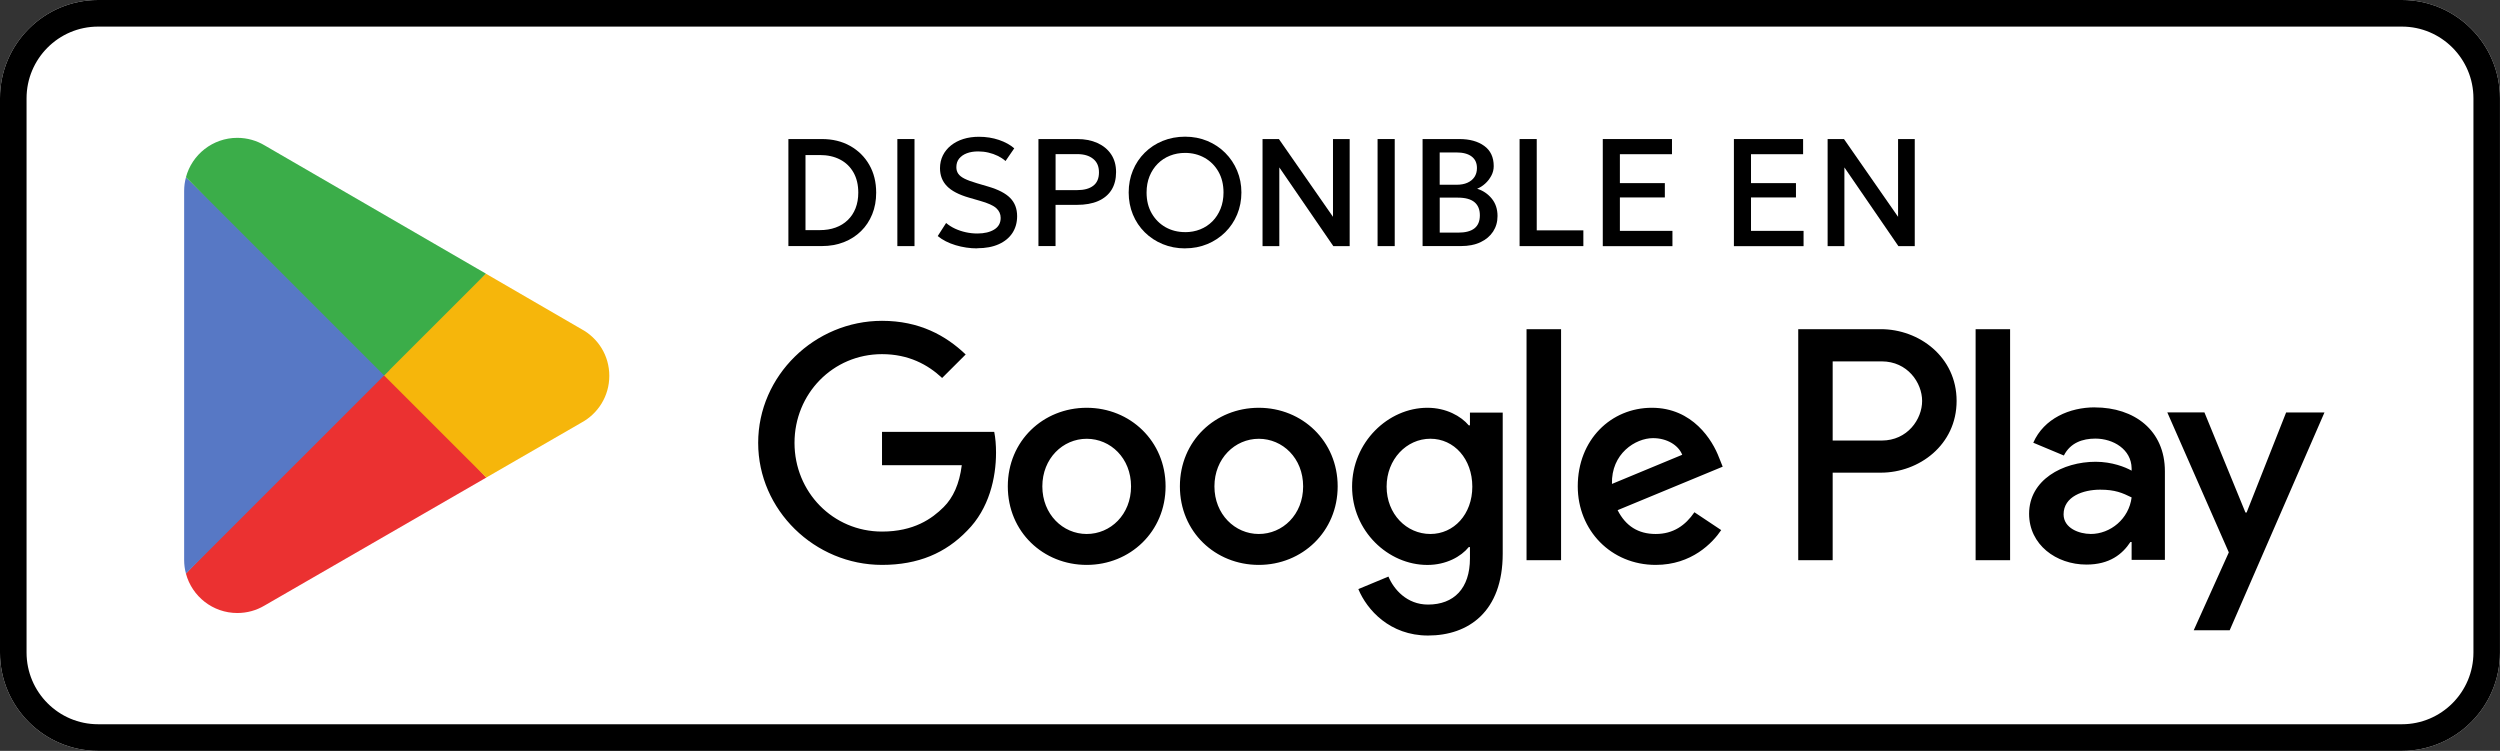
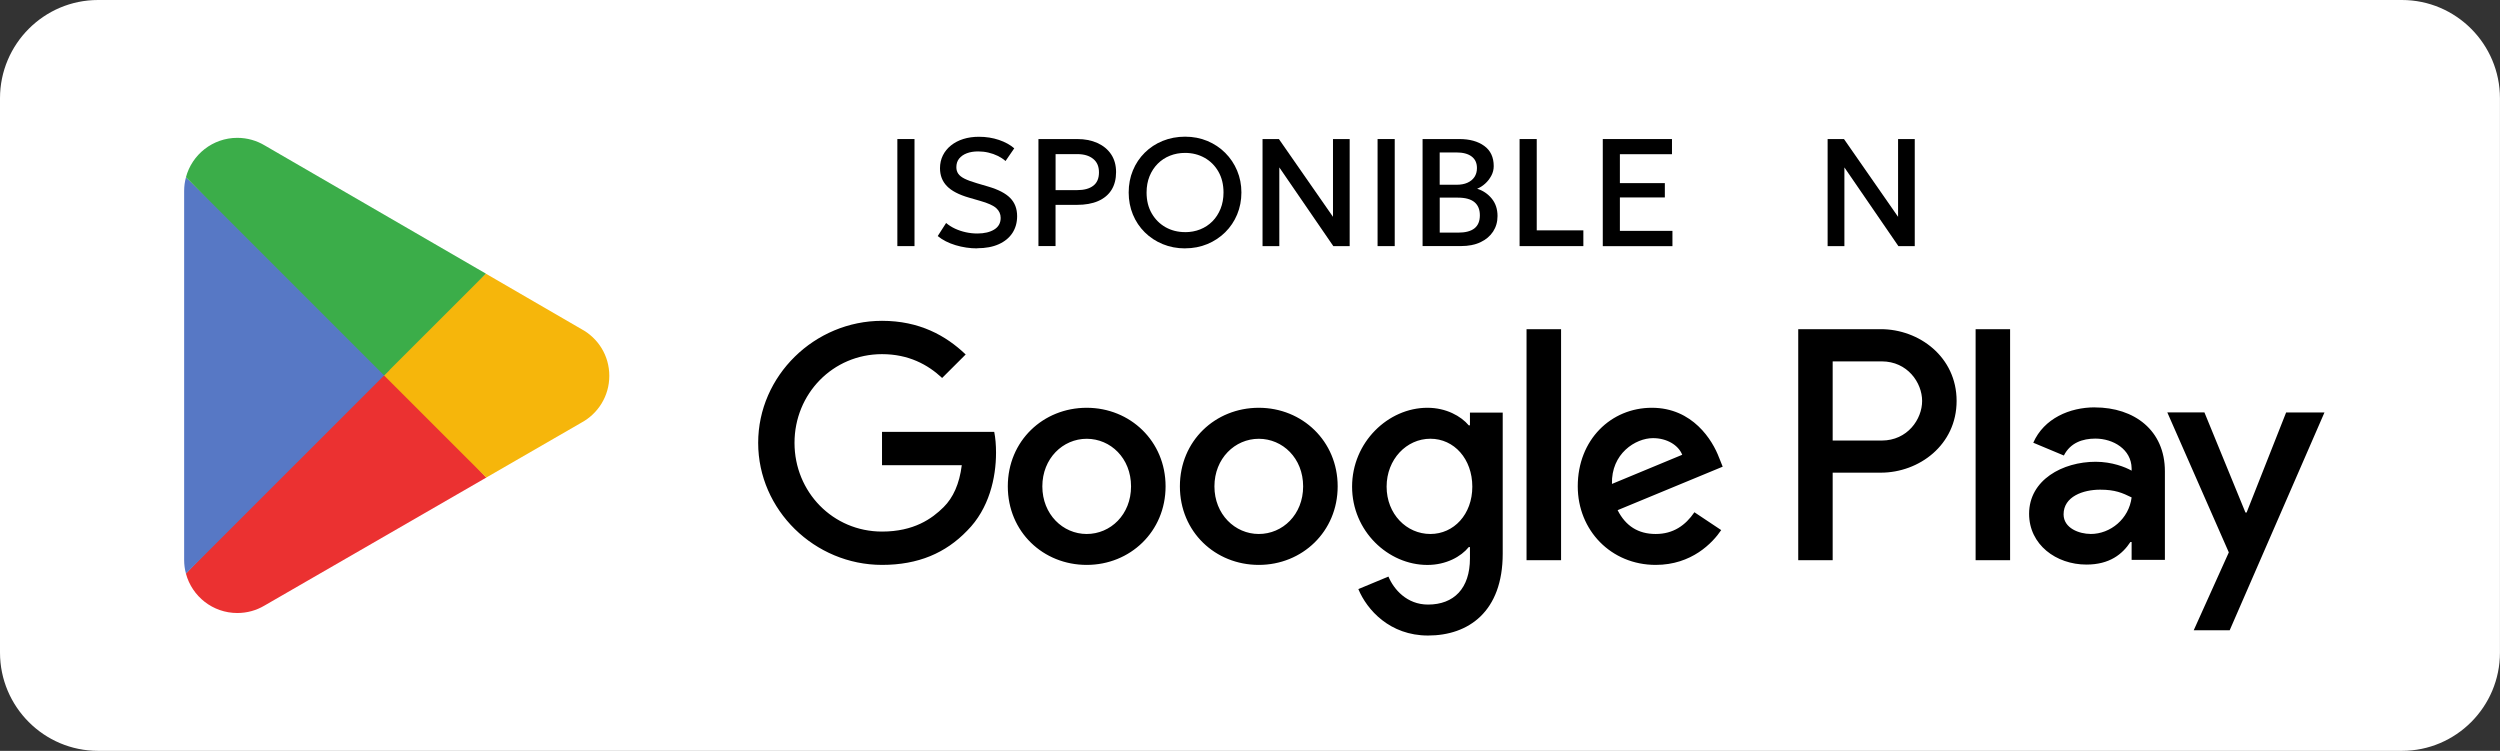
<svg xmlns="http://www.w3.org/2000/svg" id="Capa_2" data-name="Capa 2" viewBox="0 0 539.39 162">
  <rect x="0" y="0" width="539.39" height="162" fill="#333333" stroke="none" />
  <defs>
    <style>
      .cls-1 {
        fill: #f6b60b;
      }

      .cls-2 {
        fill: #fff;
      }

      .cls-3 {
        fill: #eb3131;
      }

      .cls-4 {
        fill: #5778c5;
      }

      .cls-5 {
        fill: #3bad49;
      }
    </style>
  </defs>
  <g id="Layer_2" data-name="Layer 2">
    <g>
      <path class="cls-2" d="M518.23,0H21.16C9.49,0,0,9.51,0,21.21v119.58c0,11.7,9.49,21.21,21.16,21.21h497.07c11.67,0,21.15-9.51,21.15-21.21V21.21c0-11.7-9.49-21.21-21.15-21.21Z" />
-       <path d="M518.23,0H21.16C9.49,0,0,9.51,0,21.21v119.58c0,11.7,9.49,21.21,21.16,21.21h497.07c11.67,0,21.15-9.51,21.15-21.21V21.21c0-11.7-9.49-21.21-21.15-21.21ZM518.23,156.26H21.16c-8.51,0-15.43-6.94-15.43-15.47V21.21c0-8.53,6.92-15.47,15.43-15.47h497.07c8.5,0,15.43,6.94,15.43,15.47v119.58c0,8.53-6.92,15.47-15.43,15.47Z" />
      <path d="M426.25,120.86h7.44v-49.83h-7.44v49.83ZM493.25,88.98l-8.53,21.6h-.25l-8.85-21.6h-8.01l13.27,30.2-7.57,16.8h7.76l20.45-46.99h-8.27ZM451.06,115.2c-2.43,0-5.83-1.22-5.83-4.23,0-3.85,4.23-5.32,7.88-5.32,3.27,0,4.81.7,6.8,1.67-.58,4.62-4.55,7.89-8.85,7.89h0ZM451.96,87.89c-5.39,0-10.96,2.37-13.27,7.63l6.6,2.76c1.41-2.76,4.04-3.65,6.8-3.65,3.85,0,7.76,2.31,7.82,6.41v.51c-1.35-.77-4.23-1.92-7.76-1.92-7.12,0-14.36,3.91-14.36,11.22,0,6.67,5.84,10.96,12.37,10.96,5,0,7.76-2.24,9.49-4.87h.26v3.85h7.18v-19.11c0-8.85-6.61-13.78-15.13-13.78ZM405.99,95.05h-10.58v-17.08h10.58c5.56,0,8.72,4.6,8.72,8.54s-3.16,8.54-8.72,8.54ZM405.8,71.03h-17.82v49.83h7.43v-18.88h10.39c8.24,0,16.35-5.97,16.35-15.48s-8.1-15.48-16.35-15.48h0ZM308.61,115.21c-5.14,0-9.44-4.3-9.44-10.21s4.3-10.34,9.44-10.34,9.05,4.37,9.05,10.34-3.98,10.21-9.05,10.21ZM317.15,91.77h-.26c-1.67-1.99-4.88-3.79-8.92-3.79-8.48,0-16.25,7.45-16.25,17.02s7.77,16.89,16.25,16.89c4.04,0,7.26-1.8,8.92-3.85h.26v2.44c0,6.49-3.47,9.96-9.05,9.96-4.56,0-7.38-3.28-8.54-6.04l-6.49,2.7c1.86,4.49,6.8,10.02,15.03,10.02,8.74,0,16.12-5.14,16.12-17.66v-30.44h-7.07v2.76ZM329.36,120.86h7.45v-49.84h-7.45v49.84ZM347.79,104.42c-.19-6.55,5.08-9.89,8.86-9.89,2.96,0,5.46,1.48,6.3,3.59l-15.16,6.29ZM370.91,98.77c-1.41-3.79-5.71-10.79-14.51-10.79s-15.99,6.87-15.99,16.95c0,9.5,7.19,16.95,16.82,16.95,7.77,0,12.27-4.75,14.13-7.51l-5.78-3.85c-1.93,2.83-4.56,4.69-8.35,4.69s-6.49-1.73-8.22-5.14l22.67-9.38-.77-1.93ZM190.3,93.18v7.19h17.21c-.51,4.05-1.86,7-3.92,9.05-2.51,2.5-6.42,5.27-13.29,5.27-10.6,0-18.88-8.54-18.88-19.14s8.28-19.14,18.88-19.14c5.72,0,9.89,2.25,12.97,5.14l5.08-5.07c-4.3-4.11-10.02-7.26-18.05-7.26-14.52,0-26.72,11.82-26.72,26.33s12.2,26.33,26.72,26.33c7.83,0,13.74-2.57,18.37-7.38,4.75-4.75,6.23-11.43,6.23-16.83,0-1.67-.13-3.21-.39-4.49h-24.21ZM234.46,115.21c-5.14,0-9.57-4.24-9.57-10.27s4.43-10.27,9.57-10.27,9.57,4.17,9.57,10.27-4.43,10.27-9.57,10.27ZM234.46,87.98c-9.38,0-17.02,7.13-17.02,16.95s7.64,16.95,17.02,16.95,17.02-7.19,17.02-16.95-7.64-16.95-17.02-16.95ZM271.59,115.21c-5.13,0-9.57-4.24-9.57-10.27s4.43-10.27,9.57-10.27,9.57,4.17,9.57,10.27-4.43,10.27-9.57,10.27ZM271.59,87.98c-9.38,0-17.02,7.13-17.02,16.95s7.64,16.95,17.02,16.95,17.02-7.19,17.02-16.95-7.64-16.95-17.02-16.95" />
      <path class="cls-3" d="M82.56,78.7l-42.44,45.04v.03c1.31,4.89,5.78,8.49,11.08,8.49,2.12,0,4.11-.57,5.82-1.58l.14-.08,47.77-27.57-22.36-24.34" />
      <path class="cls-1" d="M125.49,71.04l-.04-.03-20.62-11.96-23.24,20.68,23.32,23.31,20.51-11.84c3.6-1.94,6.04-5.73,6.04-10.11s-2.41-8.11-5.97-10.06" />
      <path class="cls-4" d="M40.12,38.26c-.25.94-.39,1.93-.39,2.95v79.59c0,1.02.13,2.01.39,2.95l43.9-43.89-43.9-41.6" />
      <path class="cls-5" d="M82.87,81l21.97-21.96-47.72-27.66c-1.73-1.04-3.76-1.64-5.92-1.64-5.3,0-9.78,3.61-11.08,8.5h0s42.75,42.76,42.75,42.76" />
      <g>
-         <path d="M170.1,53.1v-23.1h7.23c2.3,0,4.33.49,6.09,1.48s3.14,2.35,4.13,4.08c1,1.74,1.49,3.74,1.49,6.01,0,1.69-.28,3.25-.85,4.65s-1.37,2.63-2.42,3.65c-1.05,1.03-2.28,1.82-3.71,2.38-1.43.56-3.01.84-4.74.84h-7.23ZM173.8,49.65h3.09c1.24,0,2.37-.18,3.39-.55,1.02-.37,1.89-.9,2.62-1.61.73-.7,1.3-1.55,1.69-2.55s.59-2.12.59-3.37c0-1.68-.34-3.13-1.03-4.35-.69-1.22-1.65-2.15-2.9-2.8-1.24-.65-2.7-.97-4.37-.97h-3.09v16.2Z" />
        <path d="M193.61,53.1v-23.1h3.7v23.1h-3.7Z" />
        <path d="M210.85,53.59c-1.59,0-3.15-.23-4.68-.69-1.52-.46-2.81-1.11-3.85-1.97l1.81-2.82c.55.47,1.19.88,1.92,1.22.73.34,1.51.6,2.33.78.83.18,1.65.27,2.48.27,1.51,0,2.73-.29,3.65-.86.93-.57,1.39-1.41,1.39-2.51,0-.83-.32-1.52-.95-2.1-.63-.57-1.8-1.1-3.51-1.58l-2.38-.69c-2.18-.63-3.77-1.46-4.76-2.49-1-1.03-1.49-2.32-1.49-3.86,0-1.01.21-1.93.62-2.76.41-.83,1-1.55,1.75-2.15.75-.6,1.64-1.07,2.66-1.39,1.02-.32,2.15-.48,3.37-.48,1.55,0,2.99.23,4.32.68s2.43,1.06,3.3,1.81l-1.88,2.74c-.47-.42-1.03-.78-1.66-1.1-.63-.31-1.31-.55-2.04-.72s-1.46-.25-2.21-.25c-.92,0-1.74.13-2.45.4-.71.27-1.26.66-1.66,1.16s-.59,1.12-.59,1.85c0,.53.13.99.4,1.39s.72.76,1.36,1.08c.64.32,1.53.65,2.66.98l2.51.74c2.13.63,3.7,1.44,4.69,2.45.99,1.01,1.49,2.31,1.49,3.92,0,1.38-.34,2.58-1.01,3.62-.68,1.04-1.66,1.85-2.95,2.43-1.29.58-2.84.87-4.65.87Z" />
        <path d="M224.05,53.1v-23.1h8.37c1.64,0,3.09.28,4.35.85,1.26.57,2.25,1.38,2.96,2.44.71,1.06,1.07,2.34,1.07,3.84s-.33,2.8-.99,3.85c-.66,1.05-1.62,1.85-2.88,2.4-1.26.55-2.79.82-4.6.82h-4.59v8.89h-3.7ZM227.75,41.02h4.64c1.5,0,2.66-.31,3.48-.94.83-.63,1.24-1.59,1.24-2.89s-.42-2.25-1.27-2.93c-.85-.68-1.99-1.01-3.42-1.01h-4.67v7.77Z" />
        <path d="M255.69,53.59c-1.74,0-3.35-.31-4.83-.92-1.48-.61-2.77-1.46-3.87-2.55-1.1-1.09-1.95-2.36-2.56-3.83-.6-1.46-.91-3.05-.91-4.75s.3-3.31.91-4.77c.6-1.46,1.46-2.74,2.56-3.83,1.1-1.09,2.39-1.94,3.87-2.54,1.48-.6,3.09-.91,4.83-.91s3.33.31,4.8.92,2.76,1.47,3.86,2.57c1.1,1.1,1.96,2.38,2.57,3.84.61,1.46.92,3.03.92,4.71s-.31,3.29-.92,4.75c-.61,1.46-1.47,2.74-2.57,3.83-1.1,1.09-2.39,1.94-3.86,2.55-1.47.61-3.07.92-4.8.92ZM255.69,50.09c1.17,0,2.25-.2,3.26-.6,1.01-.4,1.88-.98,2.63-1.73.75-.75,1.33-1.66,1.76-2.71.42-1.05.64-2.22.64-3.51,0-1.73-.37-3.23-1.1-4.51-.73-1.28-1.72-2.27-2.98-2.98-1.25-.7-2.66-1.06-4.21-1.06-1.17,0-2.25.2-3.26.6s-1.89.98-2.64,1.73-1.34,1.65-1.77,2.7c-.42,1.04-.64,2.22-.64,3.51,0,1.73.37,3.23,1.11,4.51.74,1.28,1.73,2.27,2.98,2.98,1.25.7,2.65,1.06,4.22,1.06Z" />
        <path d="M272.4,53.1v-23.1h3.53l11.67,16.78v-16.78h3.6v23.1h-3.53l-11.65-16.98v16.98h-3.61Z" />
        <path d="M297.22,53.1v-23.1h3.7v23.1h-3.7Z" />
        <path d="M306.93,53.1v-23.1h7.94c2.21,0,4,.49,5.36,1.48,1.36.98,2.05,2.44,2.05,4.36,0,.73-.17,1.42-.52,2.07-.35.65-.79,1.23-1.34,1.72-.55.49-1.12.86-1.72,1.09,1.25.39,2.3,1.09,3.14,2.11.84,1.02,1.26,2.28,1.26,3.78,0,1.27-.32,2.38-.96,3.36-.64.97-1.55,1.74-2.72,2.29-1.18.56-2.57.83-4.19.83h-8.3ZM310.63,39.86h3.66c.89,0,1.66-.14,2.31-.43.65-.29,1.16-.7,1.52-1.24.36-.54.54-1.18.54-1.93,0-1.09-.38-1.92-1.15-2.5-.76-.58-1.86-.87-3.28-.87h-3.61v6.96ZM310.63,50.19h3.98c1.57,0,2.75-.31,3.52-.93.78-.62,1.16-1.56,1.16-2.81s-.39-2.18-1.16-2.83c-.78-.65-1.97-.98-3.59-.98h-3.91v7.56Z" />
        <path d="M327.86,53.1v-23.1h3.7v19.7h10.06v3.4h-13.76Z" />
        <path d="M345.81,53.1v-23.1h14.93v3.27h-11.24v6.24h9.7v3.09h-9.7v7.21h11.34v3.3h-15.03Z" />
-         <path d="M374.1,53.1v-23.1h14.93v3.27h-11.24v6.24h9.7v3.09h-9.7v7.21h11.34v3.3h-15.03Z" />
        <path d="M394.32,53.1v-23.1h3.53l11.67,16.78v-16.78h3.6v23.1h-3.53l-11.65-16.98v16.98h-3.61Z" />
      </g>
    </g>
  </g>
</svg>